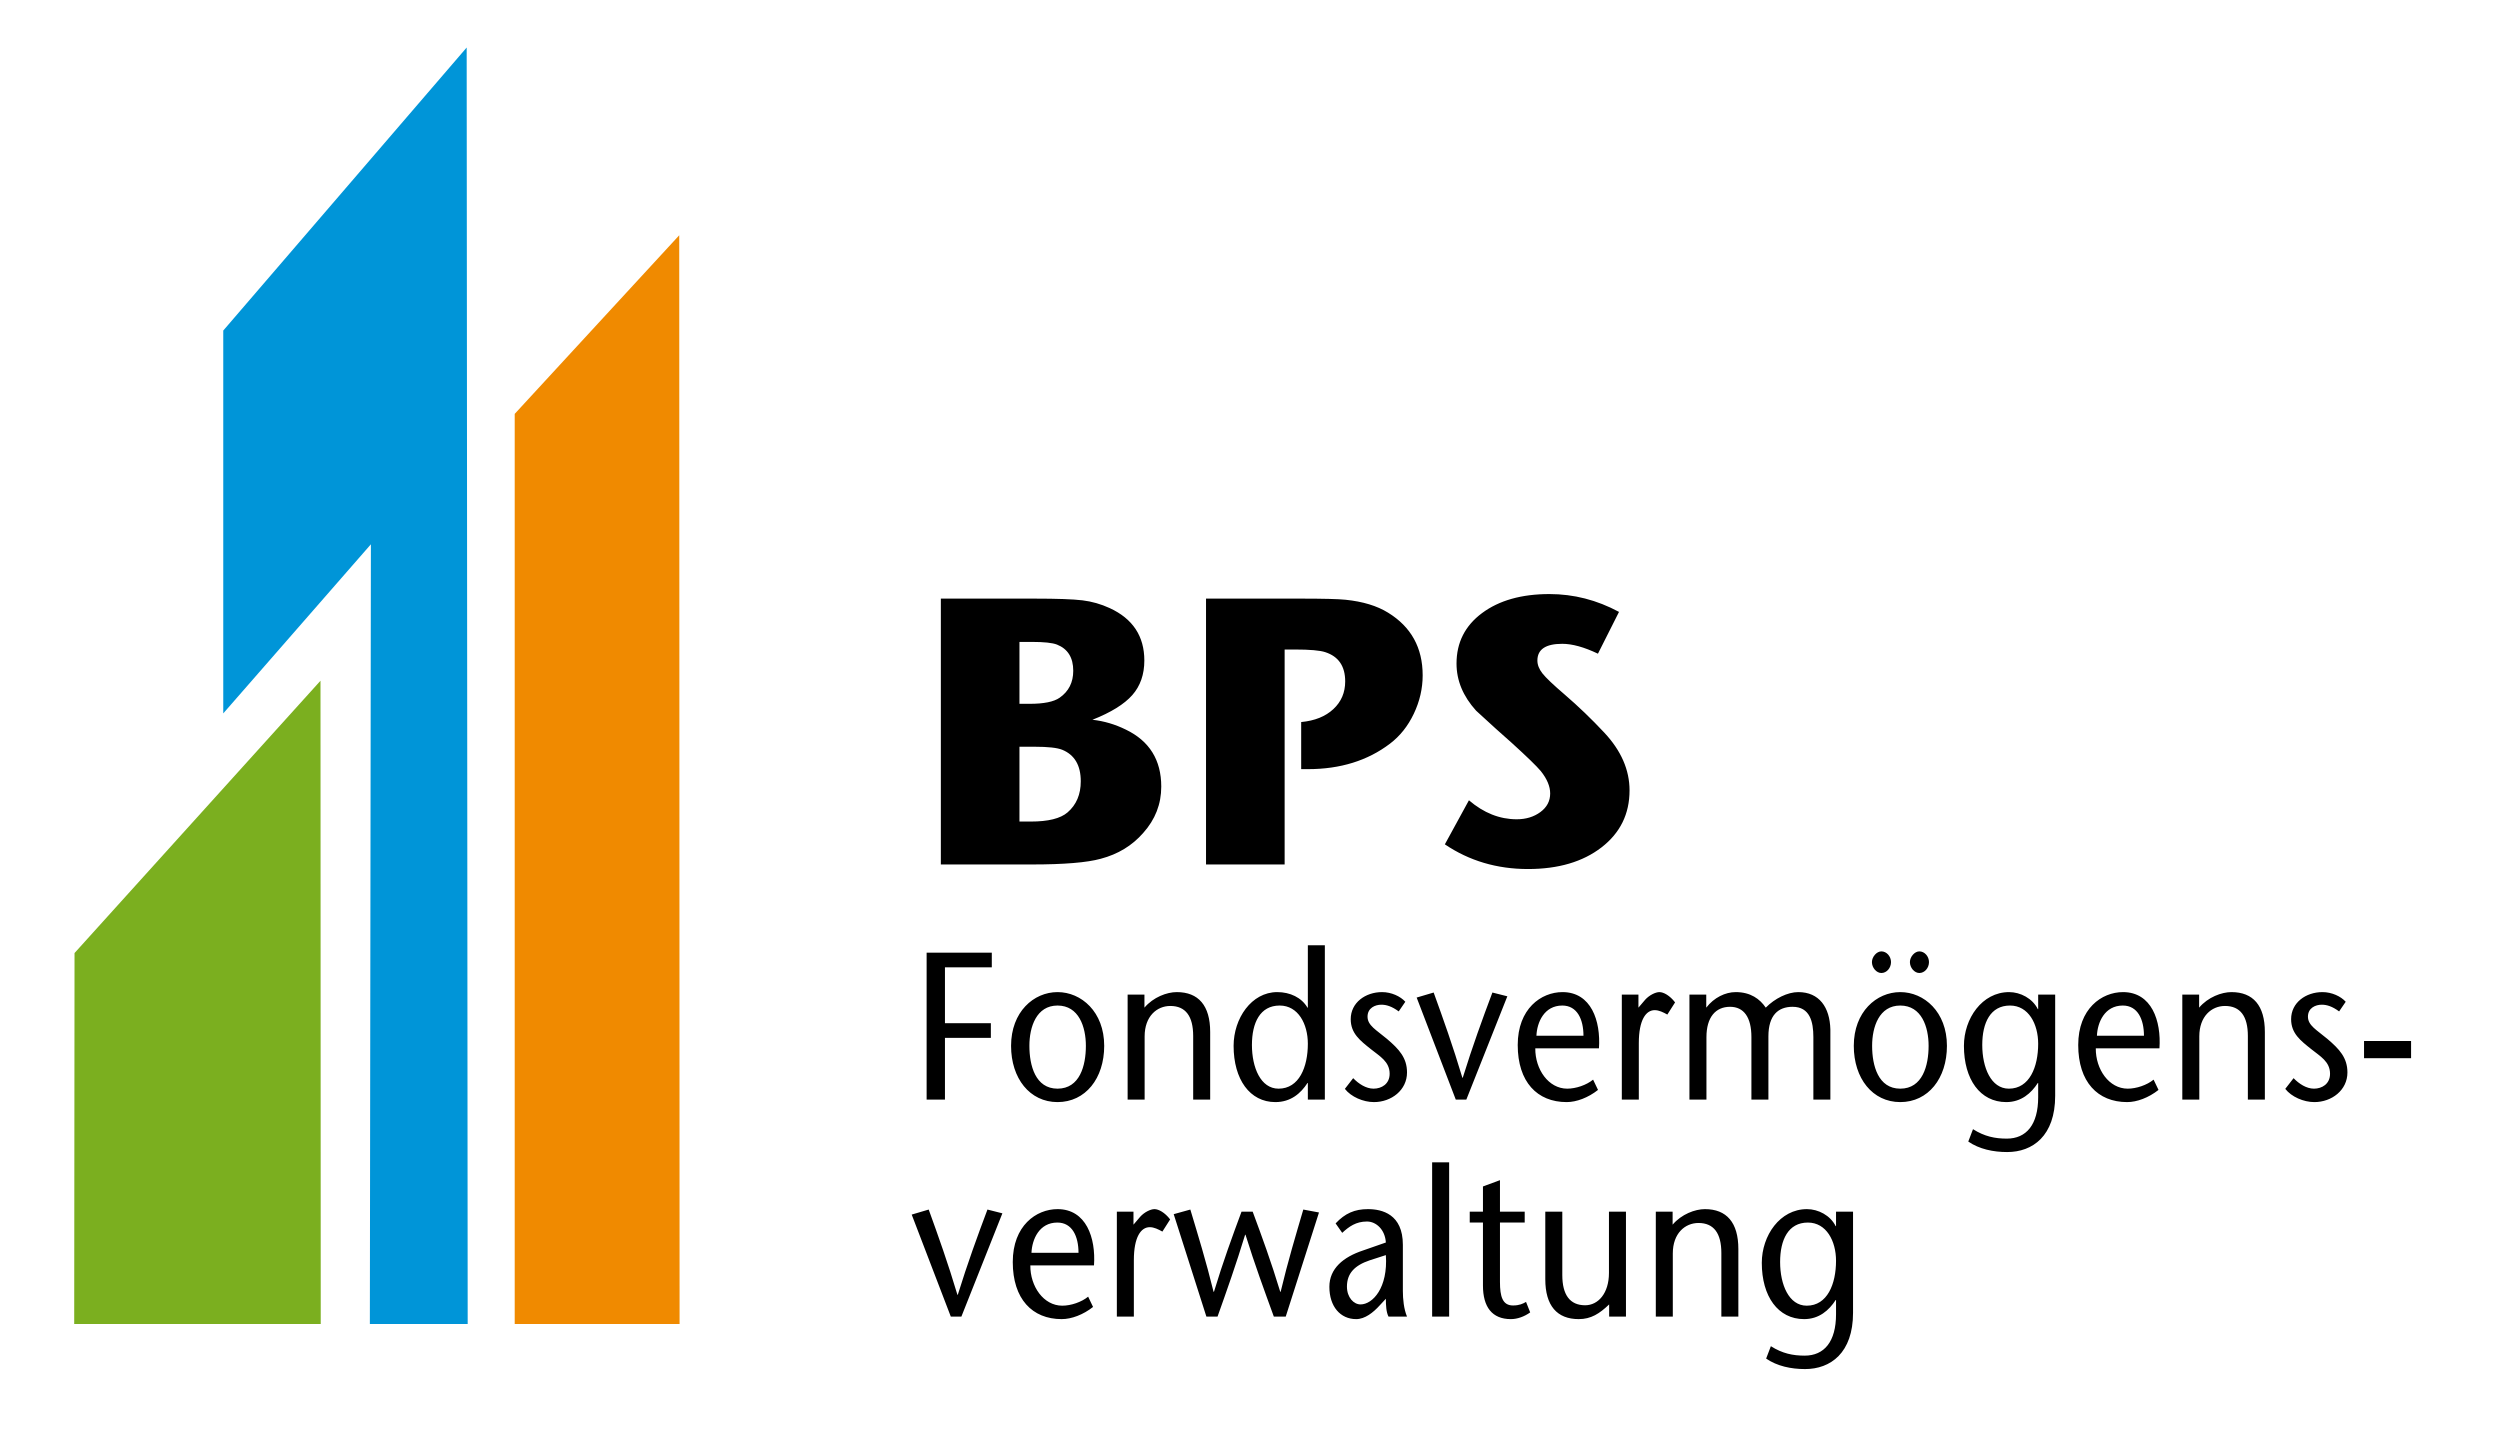
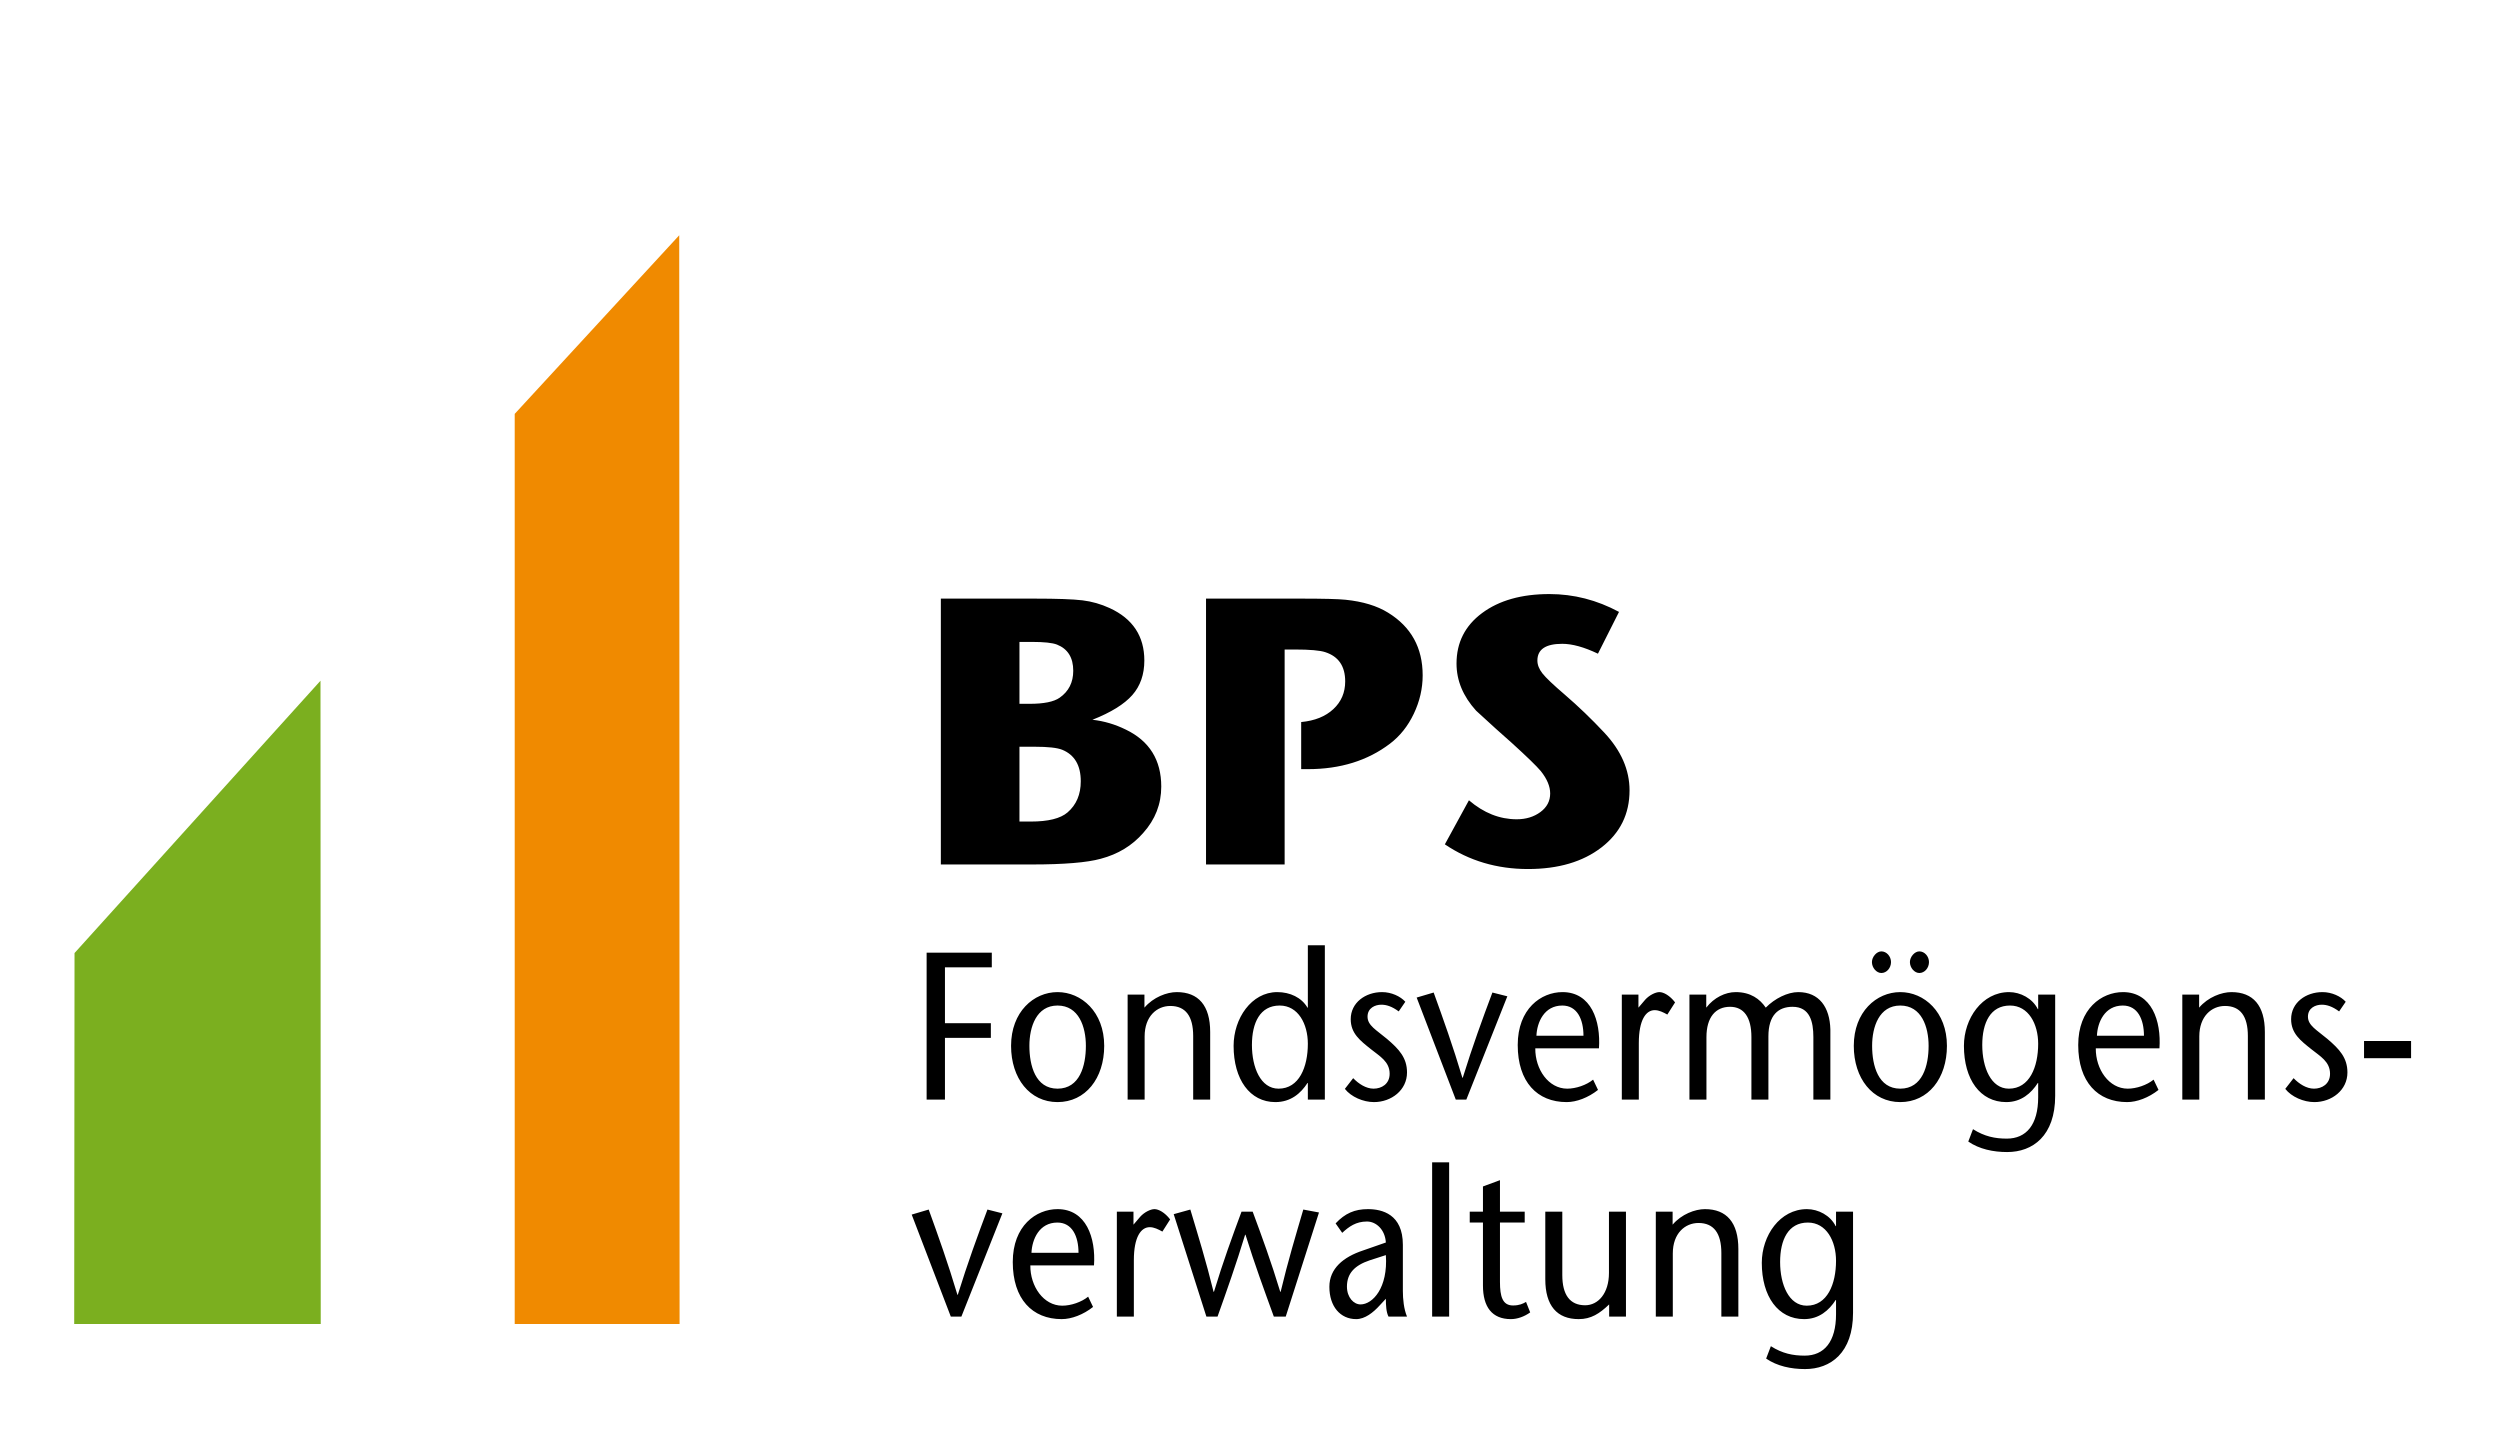
<svg xmlns="http://www.w3.org/2000/svg" version="1.1" width="841.89" height="481.89" viewBox="0, 0, 841.89, 481.89" preserveAspectRatio="none" id="svg2">
  <defs id="defs_EAD4FAA0" />
  <g id="layer_Paper" style="fill:#000000;fill-opacity:1;stroke:#000000;stroke-opacity:1;fill-rule:nonzero;stroke-linecap:square;stroke-linejoin:miter;stroke-width:1;stroke-miterlimit:10">
    <g id="5C619790">
-       <polygon style="fill:#0095D8;stroke:none" id="7C619790" points="75.183,111.316 157.157,16.007 157.495,445.863 124.553,445.863 124.899,183.292 75.183,240.24" />
      <polygon style="fill:#7BAF1F;stroke:none" id="8C619790" points="25.097,320.946 107.93,229.239 108.009,445.862 24.989,445.862" />
      <polygon style="fill:#F08A00;stroke:none" id="9C619790" points="173.331,139.379 228.738,79.227 228.853,445.863 173.331,445.863" />
      <g id="AC619790">
        <path style="stroke:none" id="CC619790" d="M624.02,408.029 L618.294,408.029 L618.294,412.907 L618.169,412.907 C616.388,409.301 612.315,407.181 608.499,407.181 C599.401,407.181 593.296,416.087 593.296,425.277 C593.296,436.586 598.767,444.22 607.544,444.22 C612.573,444.22 615.943,441.253 618.171,437.789 L618.296,437.789 L618.296,442.595 C618.296,451.854 614.289,456.52 607.736,456.52 C603.792,456.52 600.229,455.811 596.35,453.34 L594.758,457.51 C598.45,460.054 603.157,461.043 607.863,461.043 C616.45,461.043 624.022,455.601 624.022,442.1 L624.022,408.029 z M608.433,439.697 C602.39,439.697 599.464,432.558 599.464,424.994 C599.464,417.501 602.199,411.704 608.817,411.704 C615.051,411.704 618.294,417.926 618.294,424.571 C618.293,432.416 615.368,439.697 608.433,439.697 M563.264,408.029 L557.603,408.029 L557.603,443.373 L563.327,443.373 L563.327,422.096 C563.327,415.31 567.464,411.846 571.98,411.846 C577.132,411.846 579.677,415.31 579.677,421.955 L579.677,443.373 L585.402,443.373 L585.402,420.612 C585.402,411.704 581.458,407.181 574.143,407.181 C570.835,407.181 566.256,408.878 563.264,412.412 L563.264,408.029 z M541.891,443.373 L547.552,443.373 L547.552,408.029 L541.826,408.029 L541.826,428.669 C541.826,435.527 538.203,439.556 533.81,439.556 C528.658,439.556 526.114,436.022 526.114,429.377 L526.114,408.029 L520.387,408.029 L520.387,430.791 C520.387,439.697 524.331,444.22 531.648,444.22 C535.783,444.22 538.645,442.383 541.891,439.272 L541.891,443.373 z M505.121,397.427 L499.395,399.547 L499.395,408.029 L494.942,408.029 L494.942,411.704 L499.395,411.704 L499.395,432.911 C499.395,440.122 502.449,444.22 508.81,444.22 C510.973,444.22 513.328,443.373 515.299,441.959 L513.9,438.425 C512.817,439.061 511.611,439.625 509.511,439.625 C506.013,439.625 505.122,436.658 505.122,431.71 L505.122,411.704 L513.453,411.704 L513.453,408.029 L505.122,408.029 L505.122,397.427 z M488.007,391.419 L482.281,391.419 L482.281,443.373 L488.007,443.373 L488.007,391.419 z M466.696,422.662 C467.46,433.689 462.243,439.272 458.172,439.272 C455.88,439.272 453.59,436.939 453.59,433.264 C453.59,428.811 456.199,426.125 461.225,424.429 L466.696,422.662 z M466.696,437.364 C466.696,439.625 466.824,441.889 467.587,443.373 L473.821,443.373 C472.739,440.828 472.422,437.436 472.422,434.749 L472.422,419.198 C472.422,408.878 465.424,407.181 460.652,407.181 C456.201,407.181 452.954,408.595 449.773,411.987 L452,415.168 C454.29,413.048 456.643,411.351 460.335,411.351 C463.451,411.351 466.442,414.109 466.696,418.421 L458.998,421.107 C452.382,423.299 447.674,427.185 447.674,433.336 C447.674,439.98 451.366,444.22 456.708,444.22 C459.636,444.22 462.433,442.03 464.661,439.556 L466.696,437.364 z M418.092,408.029 C414.976,416.441 411.858,424.924 408.804,435.031 L408.677,435.031 C406.132,424.641 403.46,416.018 400.853,407.323 L395.253,408.878 L406.259,443.373 L410.014,443.373 C413.13,434.608 416.248,425.843 419.301,415.804 L419.429,415.804 C422.545,425.843 425.79,434.608 428.971,443.373 L432.978,443.373 L444.176,408.312 L438.895,407.323 C436.351,416.018 433.741,424.641 431.261,435.031 L431.134,435.031 C428.081,424.924 424.962,416.441 421.844,408.029 L418.092,408.029 z M381.705,408.029 L376.107,408.029 L376.107,443.373 L381.833,443.373 L381.833,424.358 C381.833,416.512 384.25,413.26 387.178,413.26 C388.64,413.26 390.04,413.968 391.439,414.745 L394.049,410.645 C392.267,408.312 390.167,407.181 388.768,407.181 C387.433,407.181 385.332,408.242 383.995,409.726 L381.705,412.412 L381.705,408.029 z M347.353,421.885 C347.544,417.36 349.962,411.704 356.069,411.704 C361.095,411.704 363.194,416.371 363.194,421.885 L347.353,421.885 z M368.41,426.125 C369.047,416.865 365.803,407.181 356.133,407.181 C348.944,407.181 341.055,412.765 341.055,424.994 C341.055,437.436 347.607,444.22 357.533,444.22 C360.841,444.22 364.785,442.736 368.093,440.122 L366.439,436.658 C364.212,438.495 360.649,439.697 357.723,439.697 C351.424,439.697 346.908,433.194 346.971,426.125 L368.41,426.125 z M323.752,443.373 L337.557,408.595 L332.531,407.323 C329.16,416.299 325.852,425.347 322.542,436.022 L322.415,436.022 C319.234,425.347 315.991,416.299 312.745,407.323 L307.02,409.02 L320.189,443.373 L323.752,443.373 z" />
        <path style="stroke:none" id="DC619790" d="M811.945,350.568 L796.104,350.568 L796.104,356.364 L811.945,356.364 L811.945,350.568 z M789.934,337.349 C788.28,335.512 785.227,334.098 782.109,334.098 C776.51,334.098 771.548,337.632 771.548,343.216 C771.548,348.022 774.727,350.427 778.356,353.324 C781.347,355.727 784.655,357.494 784.655,361.594 C784.655,365.058 781.92,366.614 779.247,366.614 C776.702,366.614 774.218,364.987 772.376,363.078 L769.577,366.684 C771.676,369.37 775.747,371.137 779.374,371.137 C785.228,371.137 790.51,367.108 790.51,361.17 C790.51,356.222 787.838,353.324 783.764,349.86 C780.139,346.821 777.213,345.337 777.213,342.368 C777.213,339.399 779.818,338.338 781.858,338.338 C783.574,338.338 785.418,338.904 787.71,340.601 L789.934,337.349 z M740.568,334.946 L734.905,334.946 L734.905,370.289 L740.631,370.289 L740.631,349.013 C740.631,342.227 744.767,338.763 749.281,338.763 C754.436,338.763 756.981,342.227 756.981,348.871 L756.981,370.289 L762.705,370.289 L762.705,347.527 C762.705,338.621 758.761,334.098 751.444,334.098 C748.136,334.098 743.557,335.793 740.568,339.329 L740.568,334.946 z M706.151,348.8 C706.341,344.277 708.76,338.621 714.867,338.621 C719.892,338.621 721.992,343.287 721.992,348.8 L706.151,348.8 z M727.209,353.041 C727.843,343.782 724.601,334.098 714.928,334.098 C707.74,334.098 699.852,339.682 699.852,351.911 C699.852,364.351 706.404,371.137 716.328,371.137 C719.636,371.137 723.582,369.653 726.892,367.037 L725.236,363.573 C723.01,365.411 719.448,366.614 716.521,366.614 C710.221,366.614 705.707,360.111 705.769,353.041 L727.209,353.041 z M692.093,334.946 L686.367,334.946 L686.367,339.823 L686.24,339.823 C684.459,336.218 680.387,334.098 676.57,334.098 C667.472,334.098 661.365,343.004 661.365,352.194 C661.365,363.503 666.836,371.137 675.615,371.137 C680.642,371.137 684.014,368.168 686.24,364.705 L686.367,364.705 L686.367,369.512 C686.367,378.771 682.36,383.437 675.805,383.437 C671.863,383.437 668.3,382.729 664.419,380.256 L662.829,384.426 C666.519,386.971 671.227,387.96 675.932,387.96 C684.522,387.96 692.093,382.518 692.093,369.017 L692.093,334.946 z M676.506,366.614 C670.463,366.614 667.537,359.475 667.537,351.911 C667.537,344.418 670.27,338.621 676.888,338.621 C683.122,338.621 686.367,344.841 686.367,351.486 C686.367,359.333 683.441,366.614 676.506,366.614 M639.928,338.621 C647.115,338.621 649.47,345.832 649.47,352.194 C649.47,358.838 647.432,366.614 639.928,366.614 C632.484,366.614 630.448,358.838 630.448,352.194 C630.448,345.832 632.799,338.621 639.928,338.621 M639.928,371.137 C649.343,371.137 655.64,363.15 655.64,352.194 C655.64,340.743 647.943,334.098 639.928,334.098 C631.908,334.098 624.276,340.743 624.276,352.194 C624.274,363.15 630.575,371.137 639.928,371.137 M646.352,320.384 C644.762,320.384 643.171,322.222 643.171,323.989 C643.171,325.898 644.7,327.665 646.352,327.665 C648.133,327.665 649.597,325.969 649.597,323.989 C649.595,322.081 648.133,320.384 646.352,320.384 M633.564,320.384 C631.973,320.384 630.383,322.222 630.383,323.989 C630.383,325.898 631.91,327.665 633.564,327.665 C635.347,327.665 636.809,325.969 636.809,323.989 C636.808,322.081 635.347,320.384 633.564,320.384 M574.591,334.946 L568.93,334.946 L568.93,370.289 L574.656,370.289 L574.656,349.294 C574.656,342.51 577.77,339.046 582.607,339.046 C587.252,339.046 589.798,342.58 589.798,349.224 L589.798,370.289 L595.522,370.289 L595.522,349.013 C595.522,341.873 598.83,339.046 603.665,339.046 C609.519,339.046 610.662,344.135 610.662,349.224 L610.662,370.289 L616.388,370.289 L616.388,346.68 C616.198,339.187 612.634,334.098 605.573,334.098 C602.011,334.098 597.685,336.218 594.631,339.329 C592.66,336.429 589.542,334.098 584.515,334.098 C581.017,334.098 577.2,335.935 574.591,339.329 L574.591,334.946 z M551.754,334.946 L546.156,334.946 L546.156,370.289 L551.881,370.289 L551.881,351.274 C551.881,343.427 554.298,340.176 557.223,340.176 C558.685,340.176 560.087,340.883 561.484,341.66 L564.094,337.562 C562.312,335.229 560.212,334.098 558.814,334.098 C557.479,334.098 555.379,335.157 554.044,336.643 L551.754,339.329 L551.754,334.946 z M517.401,348.8 C517.589,344.277 520.008,338.621 526.116,338.621 C531.142,338.621 533.242,343.287 533.242,348.8 L517.401,348.8 z M538.459,353.041 C539.093,343.782 535.85,334.098 526.18,334.098 C518.989,334.098 511.102,339.682 511.102,351.911 C511.102,364.351 517.654,371.137 527.578,371.137 C530.888,371.137 534.83,369.653 538.14,367.037 L536.484,363.573 C534.26,365.411 530.696,366.614 527.77,366.614 C521.471,366.614 516.955,360.111 517.019,353.041 L538.459,353.041 z M493.799,370.289 L507.604,335.512 L502.576,334.24 C499.205,343.216 495.897,352.264 492.591,362.937 L492.464,362.937 C489.283,352.264 486.037,343.216 482.794,334.24 L477.07,335.935 L490.238,370.289 L493.799,370.289 z M473.252,337.349 C471.596,335.512 468.544,334.098 465.426,334.098 C459.828,334.098 454.864,337.632 454.864,343.216 C454.864,348.022 458.045,350.427 461.673,353.324 C464.662,355.727 467.971,357.494 467.971,361.594 C467.971,365.058 465.236,366.614 462.564,366.614 C460.018,366.614 457.536,364.987 455.692,363.078 L452.893,366.684 C454.991,369.37 459.062,371.137 462.689,371.137 C468.544,371.137 473.821,367.108 473.821,361.17 C473.821,356.222 471.15,353.324 467.078,349.86 C463.453,346.821 460.527,345.337 460.527,342.368 C460.527,339.399 463.134,338.338 465.17,338.338 C466.888,338.338 468.732,338.904 471.024,340.601 L473.252,337.349 z M440.426,370.289 L446.151,370.289 L446.151,318.334 L440.426,318.334 L440.426,339.329 L440.298,339.329 C438.325,335.935 434.446,334.098 430.12,334.098 C421.404,334.098 415.424,343.004 415.424,352.194 C415.424,363.503 420.895,371.137 429.484,371.137 C434.7,371.137 438.071,368.168 440.298,364.705 L440.426,364.705 L440.426,370.289 z M430.564,366.614 C424.522,366.614 421.595,359.475 421.595,351.911 C421.595,344.418 424.328,338.621 430.946,338.621 C437.18,338.621 440.426,344.841 440.426,351.486 C440.426,359.333 437.499,366.614 430.564,366.614 M385.397,334.946 L379.736,334.946 L379.736,370.289 L385.461,370.289 L385.461,349.013 C385.461,342.227 389.595,338.763 394.113,338.763 C399.265,338.763 401.81,342.227 401.81,348.871 L401.81,370.289 L407.535,370.289 L407.535,347.527 C407.535,338.621 403.591,334.098 396.276,334.098 C392.968,334.098 388.388,335.793 385.397,339.329 L385.397,334.946 z M356.133,338.621 C363.321,338.621 365.676,345.832 365.676,352.194 C365.676,358.838 363.64,366.614 356.133,366.614 C348.689,366.614 346.654,358.838 346.654,352.194 C346.652,345.832 349.007,338.621 356.133,338.621 M356.133,371.137 C365.549,371.137 371.847,363.15 371.847,352.194 C371.847,340.743 364.149,334.098 356.133,334.098 C348.118,334.098 340.484,340.743 340.484,352.194 C340.484,363.15 346.781,371.137 356.133,371.137 M333.995,320.808 L312.047,320.808 L312.047,370.289 L318.218,370.289 L318.218,349.507 L333.676,349.507 L333.676,344.56 L318.218,344.56 L318.218,325.756 L333.995,325.756 L333.995,320.808 z" />
        <path style="stroke:none" id="EC619790" d="M540.272,246.736 C535.964,242.132 531.531,237.869 526.97,233.947 C523.085,230.621 520.575,228.235 519.435,226.784 C518.294,225.336 517.725,223.886 517.725,222.437 C517.725,218.684 520.512,216.808 526.085,216.808 C529.461,216.808 533.474,217.917 538.118,220.134 L545.211,206.065 C537.78,202.058 529.968,200.054 521.779,200.054 C512.405,200.054 504.846,202.187 499.105,206.448 C493.361,210.713 490.492,216.383 490.492,223.46 C490.492,229.173 492.686,234.457 497.078,239.319 C501.976,243.838 505.986,247.462 509.111,250.189 C514.179,254.793 517.43,257.949 518.865,259.653 C520.974,262.298 522.032,264.814 522.032,267.199 C522.032,269.758 520.935,271.847 518.738,273.466 C516.541,275.087 513.882,275.896 510.758,275.896 C505.015,275.896 499.655,273.767 494.671,269.502 L486.564,284.338 C494.756,289.88 504.087,292.651 514.559,292.651 C524.775,292.651 533.031,290.221 539.321,285.361 C545.611,280.501 548.758,274.105 548.758,266.176 C548.758,259.269 545.928,252.789 540.272,246.736 M467.44,206.319 C463.723,204.017 458.955,202.569 453.129,201.97 C450.595,201.716 445.569,201.587 438.055,201.587 L406.136,201.587 L406.136,291.113 L432.609,291.113 L432.609,218.725 L436.026,218.725 C441.094,218.725 444.513,219.025 446.289,219.619 C450.764,221.071 453.002,224.352 453.002,229.468 C453.002,233.221 451.672,236.333 449.009,238.805 C446.352,241.279 442.739,242.727 438.18,243.154 L438.18,259.013 L440.46,259.013 C451.353,259.013 460.557,256.157 468.073,250.444 C471.449,247.885 474.131,244.518 476.115,240.339 C478.097,236.163 479.092,231.857 479.092,227.422 C479.093,218.132 475.208,211.095 467.44,206.319 M359.495,273.593 C357.115,275.639 352.996,276.663 347.132,276.663 L343.308,276.663 L343.308,251.467 L348.406,251.467 C352.91,251.467 356.012,251.807 357.71,252.49 C361.873,254.196 363.955,257.734 363.955,263.104 C363.955,267.539 362.466,271.036 359.495,273.593 M356.83,234.97 C354.874,236.335 351.514,237.016 346.752,237.016 L343.308,237.016 L343.308,216.168 L347.519,216.168 C351.6,216.168 354.406,216.469 355.938,217.064 C359.594,218.516 361.422,221.456 361.422,225.89 C361.422,229.812 359.889,232.839 356.83,234.97 M379.155,245.711 C375.523,243.921 371.765,242.813 367.882,242.387 C374.13,239.916 378.605,237.143 381.309,234.074 C384.01,231.004 385.363,227.126 385.363,222.437 C385.363,214.251 381.478,208.367 373.709,204.785 C370.753,203.423 367.692,202.549 364.525,202.164 C361.359,201.78 355.976,201.588 348.376,201.588 L316.835,201.588 L316.835,291.115 L347.489,291.115 C358.296,291.115 366.023,290.477 370.668,289.198 C376.496,287.662 381.264,284.764 384.981,280.501 C389.035,275.982 391.061,270.781 391.061,264.898 C391.061,255.945 387.092,249.548 379.155,245.711" />
      </g>
    </g>
  </g>
</svg>